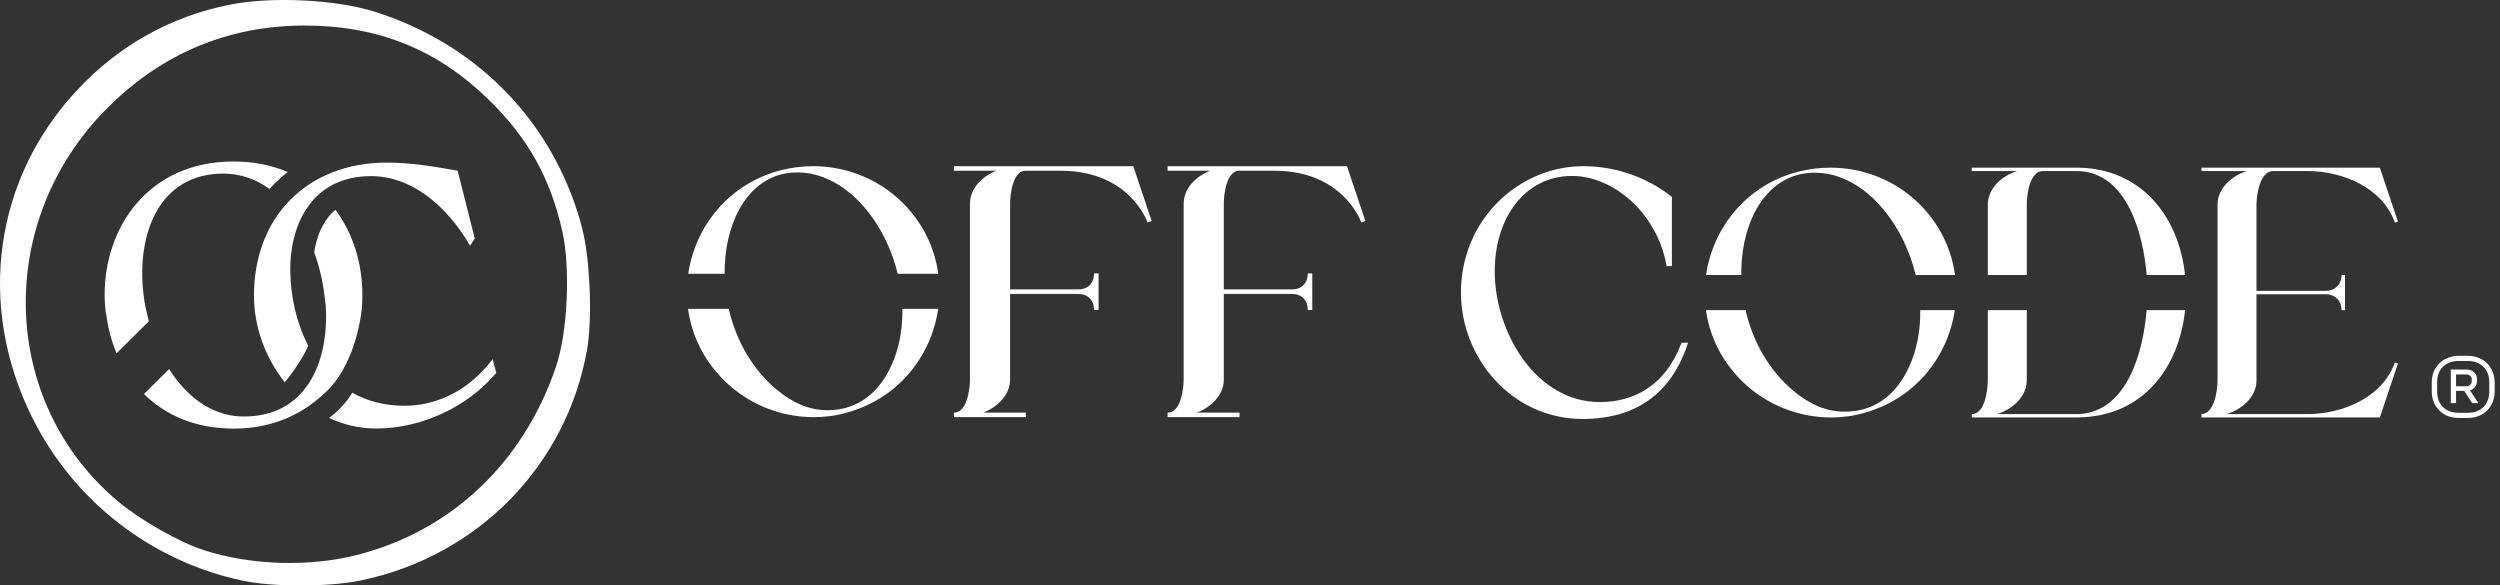
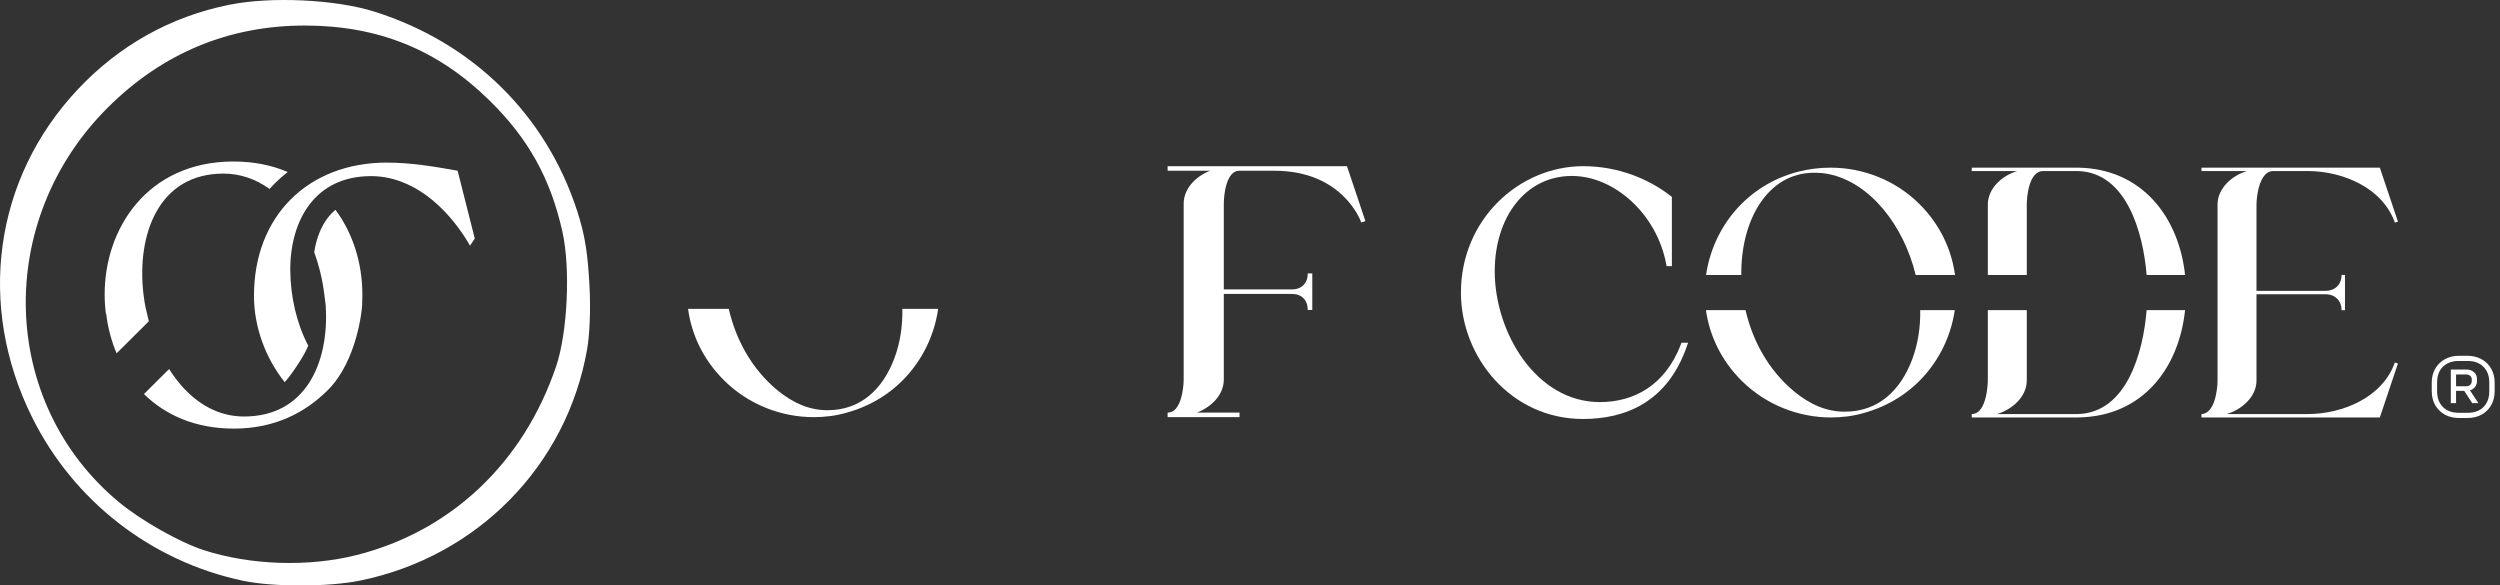
<svg xmlns="http://www.w3.org/2000/svg" width="427" height="100" viewBox="0 0 427 100" fill="none">
  <rect x="0" y="0" width="427" height="100" fill="#333333" stroke="none" />
  <path d="M24.926 52.715L24.894 52.716C24.733 51.898 24.603 51.075 24.506 50.251C23.889 45.017 24.596 39.842 26.802 36.001C28.986 32.198 32.656 29.663 38.133 29.65C41.075 29.643 43.729 30.609 46.033 32.272C46.318 31.955 46.612 31.645 46.914 31.342C47.617 30.64 48.359 29.985 49.138 29.379C46.451 28.226 43.346 27.576 39.83 27.584C32.527 27.601 27.011 30.451 23.334 34.744C19.67 39.023 17.863 44.697 17.876 50.342C17.879 51.442 17.951 52.543 18.092 53.635L18.142 53.633L18.149 53.689C18.431 55.98 19.019 58.231 19.915 60.344L25.419 54.877C25.28 54.344 25.154 53.808 25.041 53.268L24.926 52.715Z" fill="white" />
  <path d="M40.015 73.206C33.409 73.222 28.251 70.913 24.587 67.3L28.886 63.03C29.506 64.016 30.185 64.939 30.918 65.783C33.775 69.076 37.432 71.15 41.712 71.14C46.951 71.128 50.545 68.859 52.782 65.411C55.04 61.93 55.943 57.198 55.634 52.274L55.633 52.257C55.633 52.257 55.627 52.221 55.626 52.112C55.625 52.053 55.58 51.718 55.527 51.321C55.483 50.993 55.434 50.623 55.399 50.332C55.105 47.868 54.517 45.41 53.665 43.093C54.03 40.703 54.841 38.688 55.981 37.207C56.365 36.709 56.801 36.248 57.302 35.84C60.358 39.939 61.88 45.098 61.892 50.239C61.893 50.612 61.886 50.986 61.871 51.359L61.863 51.696C61.863 51.696 61.846 52.136 61.846 52.197C61.846 52.532 61.1 61.559 55.966 66.659C52.139 70.46 46.963 73.19 40.015 73.206Z" fill="white" />
  <path d="M49.578 46.108C49.568 41.803 50.658 37.792 52.907 34.871C55.138 31.973 58.549 30.093 63.333 30.082C70.399 30.065 76.19 35.243 79.863 41.252L80.278 41.961L81.092 40.742L78.163 29.161L77.736 29.084C74.087 28.428 70.02 27.763 66.002 27.772C59.343 27.788 53.668 30.045 49.661 34.052C45.653 38.059 43.363 43.767 43.379 50.592C43.392 55.821 45.325 61.126 48.629 65.281C49.553 64.219 50.326 63.083 50.968 62.093C51.669 61.013 52.23 60.051 52.647 59.044C50.639 55.194 49.612 50.644 49.578 46.108Z" fill="white" />
-   <path d="M60.172 67.079C59.647 67.928 59.054 68.72 58.387 69.439C57.726 70.151 56.995 70.797 56.203 71.381C58.653 72.539 61.372 73.196 64.286 73.19C72.458 73.171 79.983 69.133 84.283 64.219L84.759 63.676L84.149 61.354L83.199 62.519L82.788 62.972C78.851 67.312 73.93 69.294 69.139 69.305C65.688 69.313 62.701 68.498 60.172 67.079Z" fill="white" />
  <path fill-rule="evenodd" clip-rule="evenodd" d="M39.17 0.814C29.163 2.824 20.363 7.742 13.284 15.271C-1.017 30.482 -4.018 52.136 5.484 71.274C12.596 85.599 25.846 95.876 41.472 99.186C44.081 99.739 47.749 100.004 51.409 100C55.07 99.996 58.793 99.72 61.516 99.163C81.558 95.061 96.799 79.529 100.285 59.639C100.693 57.313 100.922 52.934 100.675 48.645C100.388 43.646 100.031 40.483 98.568 35.99C93.221 19.568 80.729 7.295 63.984 1.999C57.327 -0.106 46.341 -0.628 39.17 0.814ZM34.83 93.973C30.717 92.647 24.074 88.894 20.279 85.737C-0.137 68.752 -1.007 37.646 18.485 18.298C27.814 9.038 39.148 4.346 52.121 4.362C64.65 4.379 74.778 8.494 83.589 17.14C90.237 23.666 94.019 30.465 96.055 39.554C96.751 42.661 96.982 46.959 96.783 51.238C96.584 55.519 95.959 59.695 94.989 62.563C89.41 79.057 77.031 90.74 60.887 94.808C52.702 96.87 42.84 96.554 34.83 93.973Z" fill="white" />
  <path d="M419.978 71.393C419.076 71.393 418.271 71.201 417.563 70.817C416.871 70.417 416.323 69.874 415.921 69.186C415.534 68.482 415.341 67.691 415.341 66.811V65.348C415.341 64.469 415.534 63.685 415.921 62.997C416.323 62.294 416.871 61.75 417.563 61.366C418.271 60.967 419.076 60.767 419.978 60.767H421.451C422.352 60.767 423.157 60.967 423.865 61.366C424.574 61.75 425.121 62.294 425.508 62.997C425.894 63.685 426.087 64.469 426.087 65.348V66.811C426.087 67.691 425.894 68.482 425.508 69.186C425.121 69.874 424.574 70.417 423.865 70.817C423.157 71.201 422.352 71.393 421.451 71.393H419.978ZM421.499 70.505C422.626 70.505 423.519 70.177 424.179 69.522C424.839 68.85 425.169 67.955 425.169 66.835V65.324C425.169 64.205 424.839 63.317 424.179 62.662C423.519 61.99 422.626 61.654 421.499 61.654H419.953C418.827 61.654 417.925 61.982 417.249 62.638C416.589 63.293 416.259 64.189 416.259 65.324V66.835C416.259 67.955 416.589 68.85 417.249 69.522C417.925 70.177 418.827 70.505 419.953 70.505H421.499ZM418.601 63.117H421.282C421.813 63.117 422.24 63.269 422.561 63.573C422.9 63.861 423.069 64.253 423.069 64.748V65.108C423.069 65.476 422.956 65.804 422.73 66.092C422.505 66.379 422.215 66.571 421.861 66.667L423.31 68.85H422.248L420.895 66.763H419.495V68.85H418.601V63.117ZM421.233 65.972C421.523 65.972 421.749 65.892 421.909 65.732C422.087 65.556 422.175 65.348 422.175 65.108V64.796C422.175 64.54 422.087 64.341 421.909 64.197C421.749 64.037 421.523 63.957 421.233 63.957H419.495V65.972H421.233Z" fill="white" />
-   <path d="M138.905 28.384C137.03 28.384 135.154 28.617 133.336 29.083C124.419 31.404 118.733 38.714 117.554 46.762H123.766C123.756 45.711 123.805 44.674 123.913 43.661C124.331 39.736 125.626 36.182 127.693 33.611C129.758 31.042 132.593 29.454 136.104 29.454C136.916 29.454 137.726 29.511 138.594 29.684C144.094 30.805 148.8 35.556 151.55 41.605C152.296 43.246 152.898 44.981 153.331 46.762H160.26C159.659 42.392 157.68 38.123 154.149 34.616C149.986 30.481 144.416 28.384 138.905 28.384Z" fill="white" />
  <path d="M160.238 52.759H154.123C154.181 55.649 153.756 58.526 152.758 61.202C150.784 66.451 147.02 70.064 141.356 70.064C138.235 70.064 135.455 68.859 132.726 66.609C128.345 62.964 125.66 57.938 124.476 52.759H117.519C118.114 57.132 120.096 61.418 123.661 64.959C127.883 69.152 133.511 71.249 138.964 71.249C140.898 71.249 142.774 71.016 144.594 70.491C153.508 68.049 159.088 60.748 160.238 52.759Z" fill="white" />
-   <path d="M162.928 28.384V29.164H170.189C167.858 30.06 165.67 32.119 165.67 34.803V64.83C165.67 65.577 165.554 66.987 165.157 68.213C164.959 68.826 164.692 69.386 164.34 69.795C163.99 70.202 163.56 70.456 163.026 70.469L162.928 70.472V71.249H175.209V70.469H167.948C170.285 69.574 172.524 67.515 172.524 64.83V50.206H184.212C185.006 50.206 185.665 50.474 186.125 50.931C186.585 51.388 186.854 52.043 186.854 52.831V52.931H187.639V46.702H186.854V46.802C186.854 47.591 186.585 48.245 186.125 48.703C185.665 49.16 185.006 49.427 184.212 49.427H172.524V34.803C172.524 34.055 172.626 32.646 173.009 31.42C173.2 30.806 173.459 30.246 173.806 29.838C174.15 29.431 174.576 29.178 175.109 29.164H181.177C192.726 29.164 195.852 37.575 195.963 37.907L195.995 38.002L196.711 37.764L193.563 28.384H162.928Z" fill="white" />
  <path d="M199.428 28.384V29.164H206.69C204.359 30.06 202.171 32.119 202.171 34.803V64.83C202.171 65.577 202.055 66.987 201.658 68.213C201.459 68.826 201.193 69.386 200.841 69.795C200.491 70.202 200.06 70.456 199.526 70.469L199.428 70.472V71.249H211.709V70.469H204.449C206.786 69.574 209.025 67.515 209.025 64.83V50.206H220.712C221.506 50.206 222.165 50.474 222.625 50.931C223.086 51.388 223.355 52.043 223.355 52.831V52.931H224.139V46.702H223.355V46.802C223.355 47.591 223.086 48.245 222.625 48.703C222.165 49.16 221.506 49.427 220.712 49.427H209.025V34.803C209.025 34.055 209.127 32.646 209.509 31.42C209.7 30.806 209.96 30.246 210.306 29.838C210.65 29.431 211.077 29.178 211.61 29.164H217.678C229.226 29.164 232.352 37.575 232.463 37.907L232.495 38.002L233.211 37.764L230.064 28.384H199.428Z" fill="white" />
  <path d="M285.557 45.452V33.626L285.402 33.506C281.542 30.503 276.32 28.384 270.417 28.384C259.476 28.384 249.527 37.479 249.527 49.972C249.527 61.041 258.102 71.561 270.361 71.561C273.984 71.561 277.604 70.854 280.738 68.926C283.878 66.995 286.496 63.859 288.142 59.064L288.323 58.535H287.204L287.105 58.793C285.736 62.371 283.697 64.835 281.302 66.408C278.905 67.981 276.129 68.677 273.264 68.677C267.843 68.677 263.361 65.743 260.219 61.46C257.075 57.174 255.3 51.569 255.3 46.325C255.3 37.016 260.619 30.052 268.463 30.052C275.767 30.052 283 36.591 284.591 45.124L284.652 45.452H285.557Z" fill="white" />
  <path d="M291.396 46.974C292.554 38.945 298.218 31.645 307.111 29.331C308.92 28.867 310.787 28.636 312.655 28.636C318.14 28.636 323.684 30.722 327.828 34.838C331.354 38.341 333.325 42.608 333.916 46.974H327.199C325.178 38.565 319.436 31.179 312.363 29.737C311.488 29.563 310.671 29.505 309.854 29.505C301.831 29.505 297.301 37.725 297.416 46.974H291.396Z" fill="white" />
  <path d="M291.379 52.971C291.983 57.298 293.954 61.535 297.482 65.04C301.684 69.213 307.286 71.3 312.713 71.3C314.639 71.3 316.506 71.068 318.315 70.546C327.161 68.124 332.709 60.894 333.877 52.971H327.975C328.025 55.852 327.597 58.718 326.602 61.388C324.618 66.663 320.825 70.315 315.106 70.315C311.955 70.315 309.153 69.097 306.411 66.837C302.021 63.185 299.329 58.156 298.137 52.971H291.379Z" fill="white" />
  <path d="M339.521 64.982V52.971H346.173V64.982C346.173 67.822 343.606 69.967 341.096 70.72H354.927C363.215 70.468 366.054 60.27 366.647 52.971H373.211C372.185 62.719 366.105 71.142 354.927 71.3H336.778V70.72C339.462 70.72 339.521 65.04 339.521 64.982Z" fill="white" />
  <path d="M366.646 46.974C366.052 39.703 363.212 29.468 354.927 29.215H348.916C346.582 29.273 346.173 33.447 346.173 34.954V46.974H339.521V34.954C339.521 32.114 342.03 29.969 344.539 29.215H336.778V28.636H354.927C365.858 28.794 372.158 37.1 373.21 46.974H366.646Z" fill="white" />
  <path d="M376.014 70.72C378.29 70.662 378.757 66.489 378.757 64.982V34.954C378.757 32.114 381.266 29.969 383.775 29.215H376.014V28.636H406.476L409.569 37.852L409.044 38.026C406.943 32.056 400.115 29.215 394.163 29.215H388.21C385.934 29.273 385.409 33.447 385.409 34.954V49.678H397.197C398.831 49.678 399.94 48.577 399.94 46.953H400.524V52.982H399.94C399.94 51.359 398.831 50.258 397.197 50.258H385.409V64.982C385.409 67.822 382.841 69.967 380.332 70.72H394.163C400.115 70.72 406.943 67.88 409.044 61.909L409.569 62.083L406.476 71.3H376.014V70.72Z" fill="white" />
</svg>